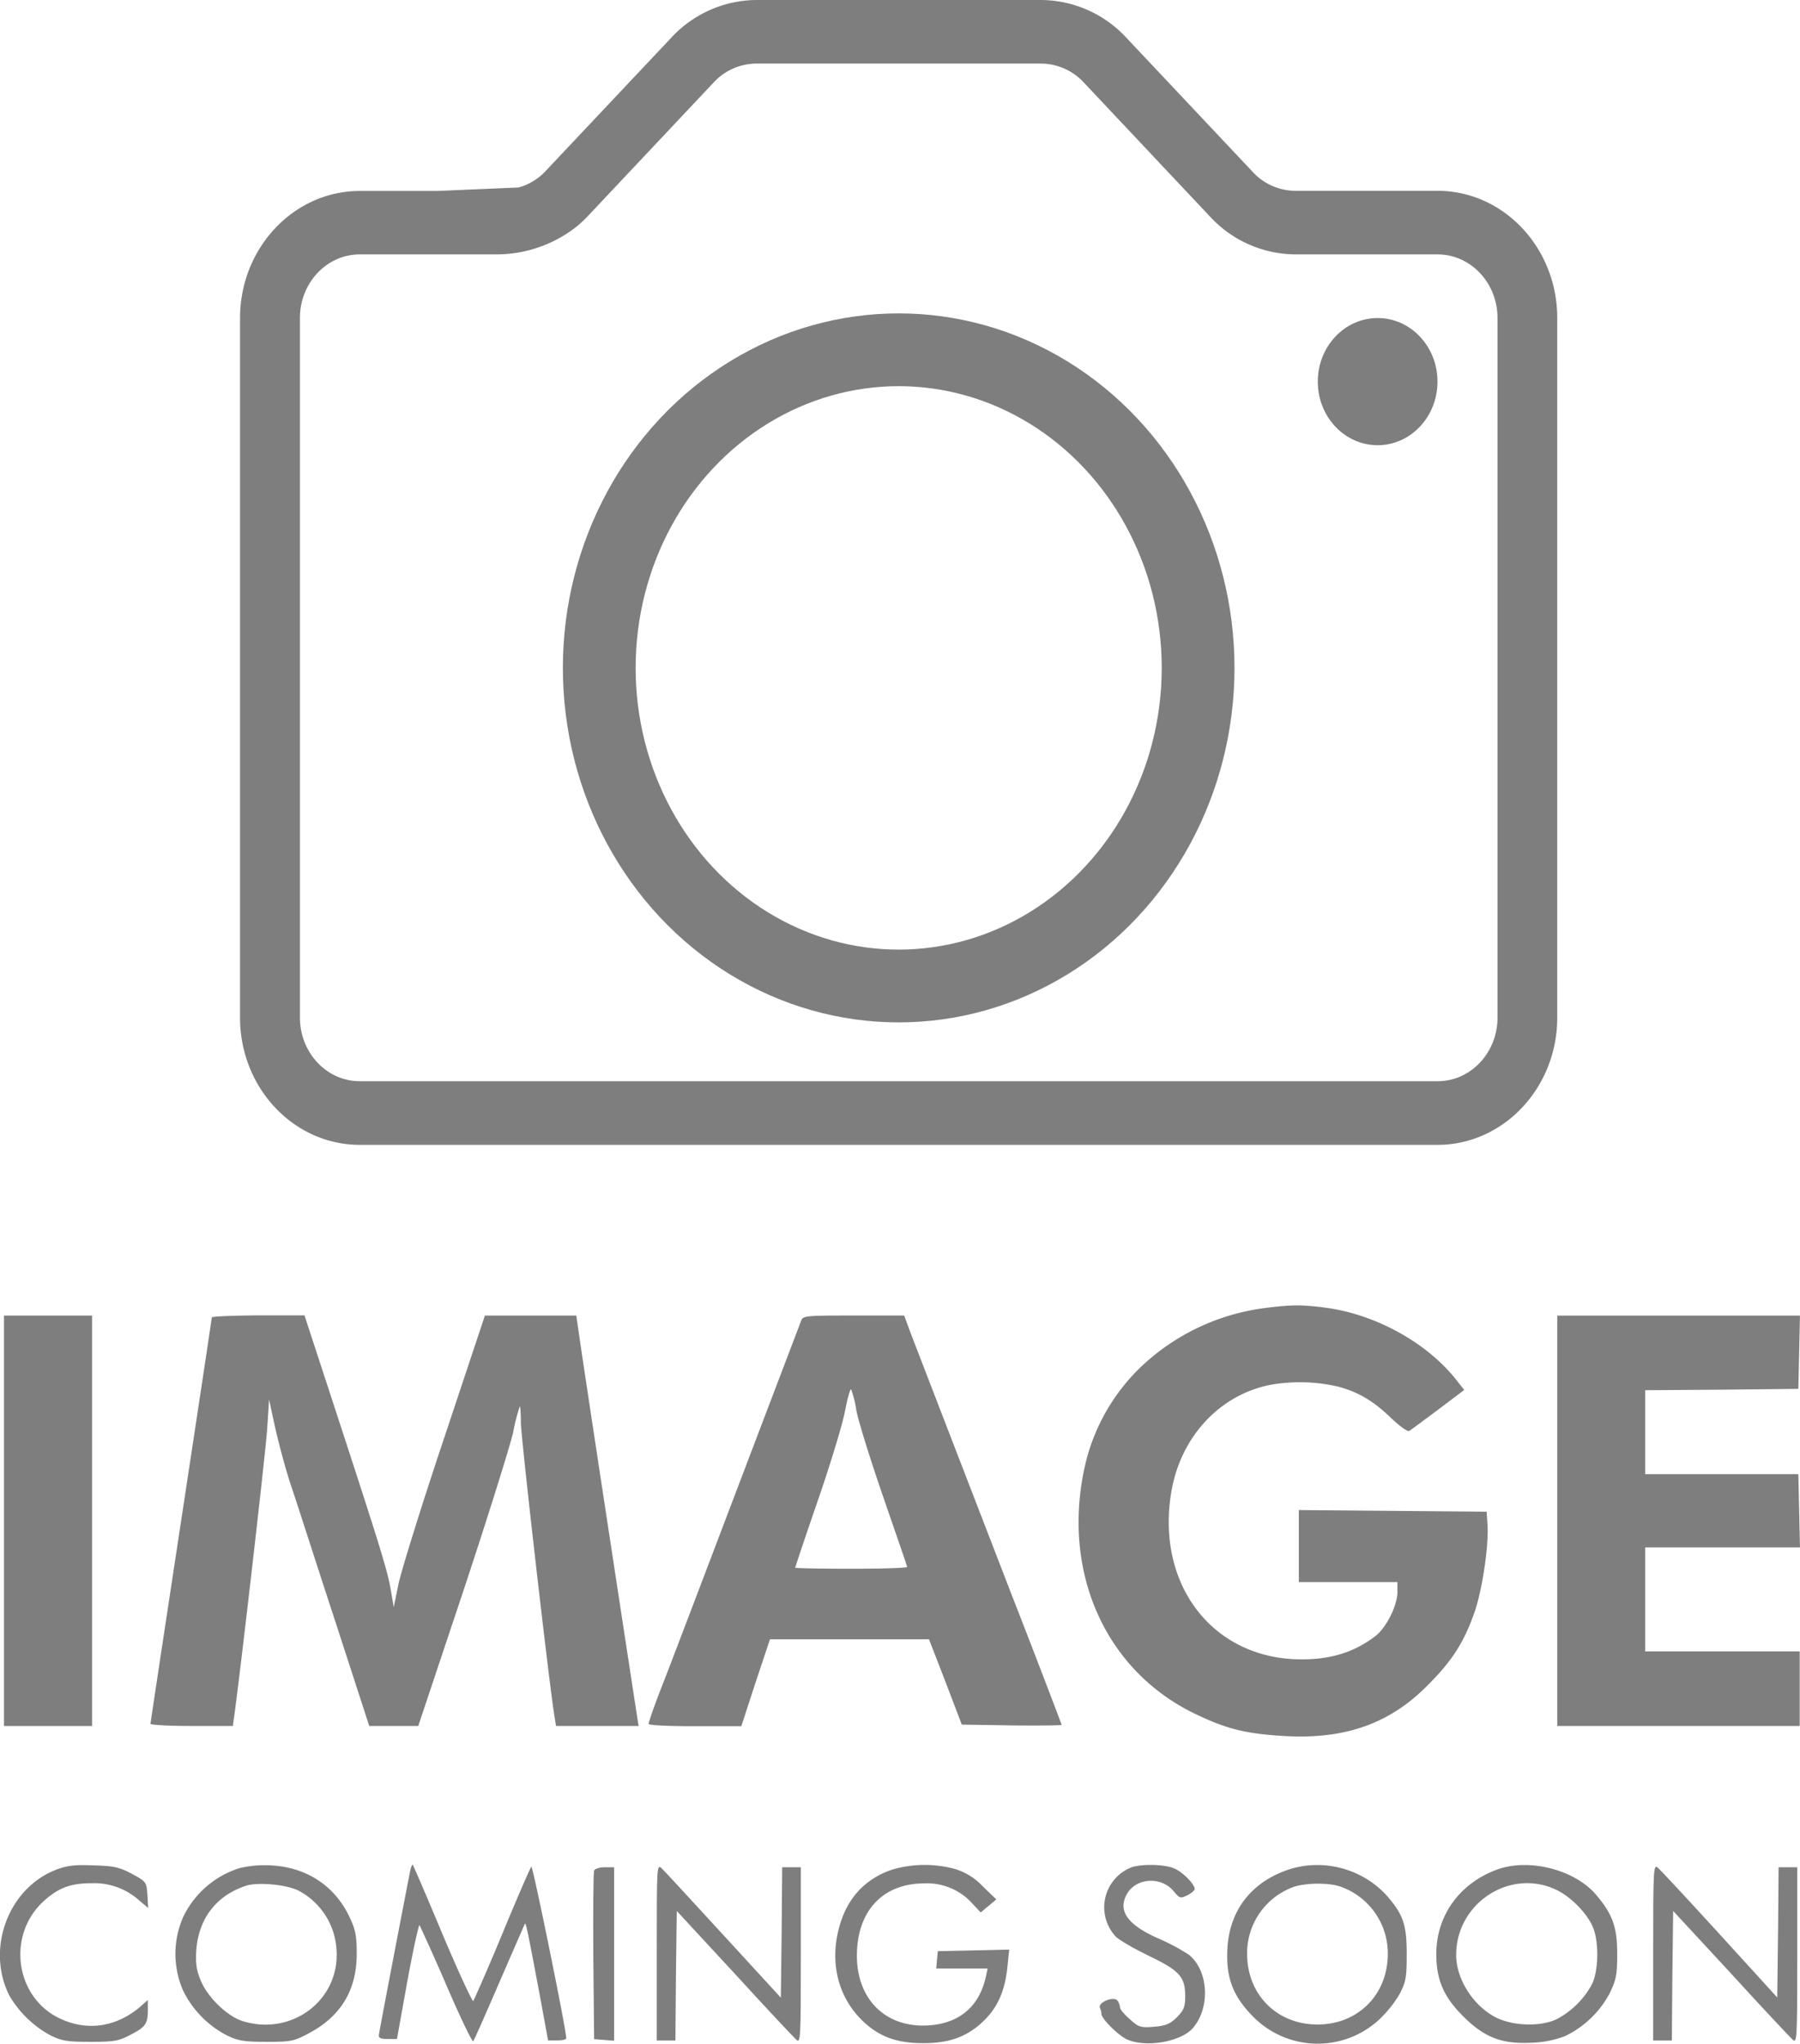
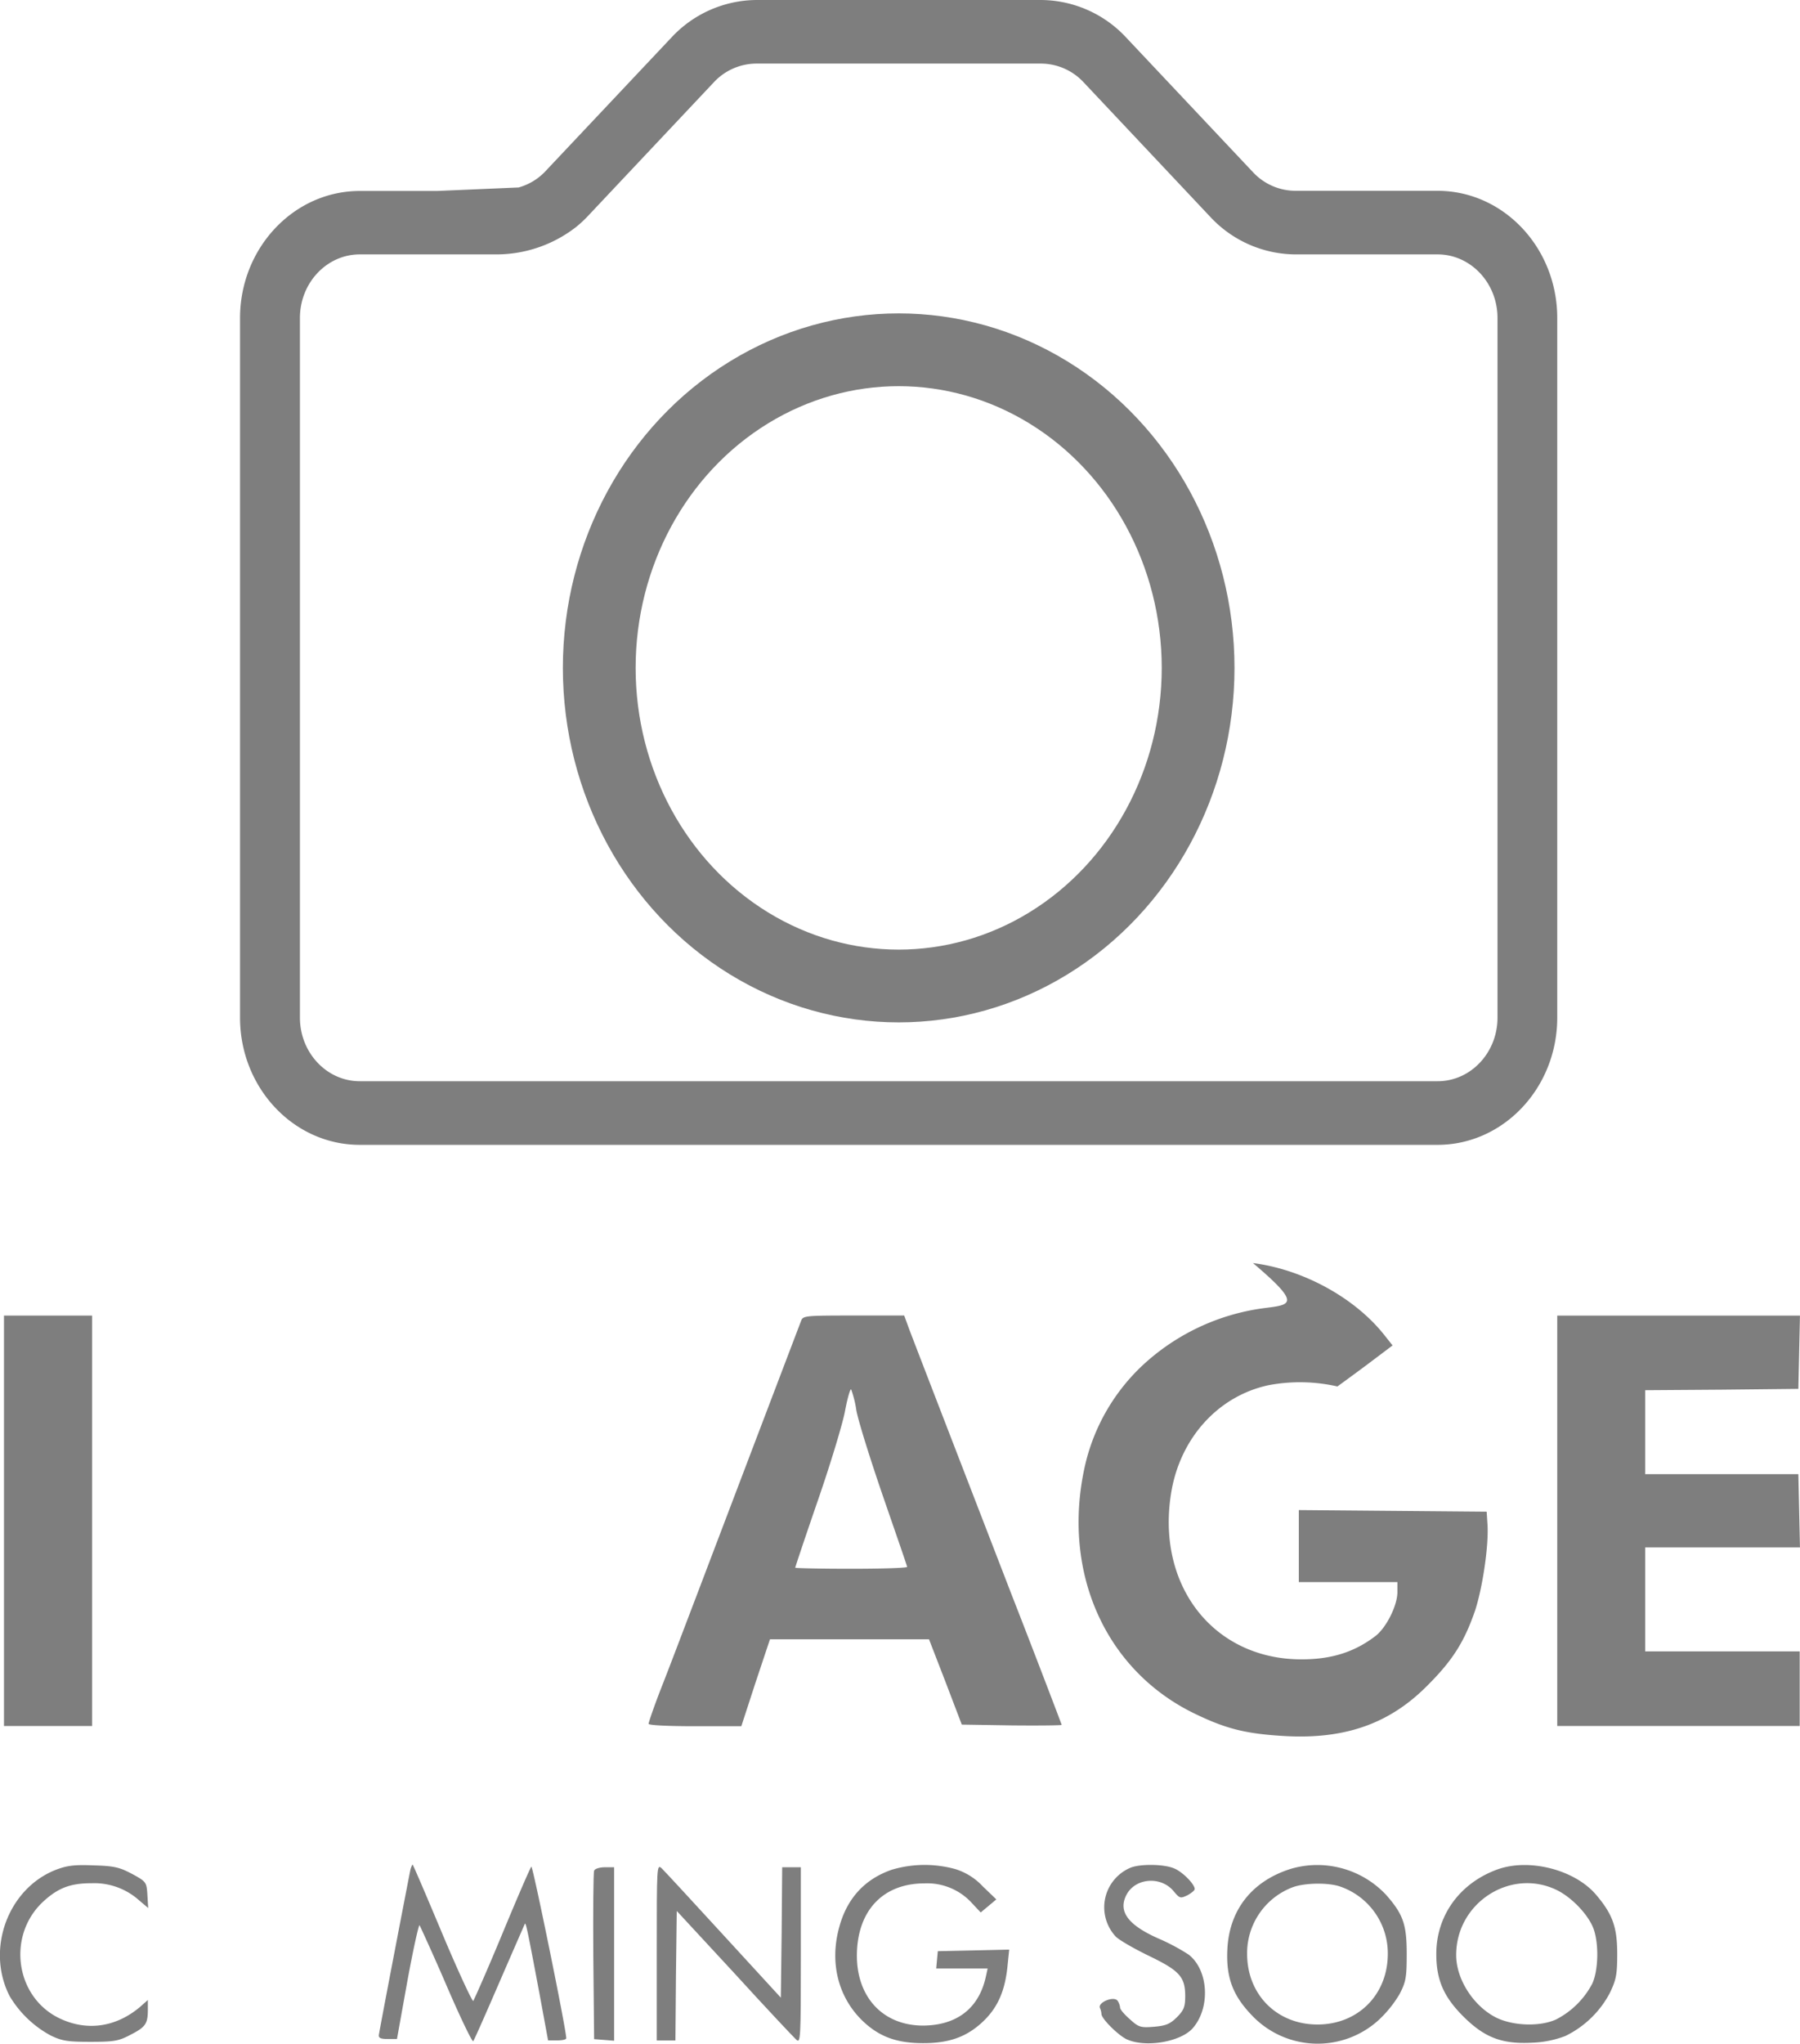
<svg xmlns="http://www.w3.org/2000/svg" id="Layer_1" data-name="Layer 1" viewBox="0 0 470.03 533.5">
  <defs>
    <style>.cls-1{fill:#7e7e7e;}.cls-2{fill:none;stroke:#7e7e7e;stroke-miterlimit:10;stroke-width:19px;}</style>
  </defs>
-   <path class="cls-1" d="M582.61,508.28a57.62,57.62,0,0,0-32.21,15.37,51.74,51.74,0,0,0-14.61,25.88C529.67,577,541,602.62,564.18,614c8.55,4.17,13.7,5.42,24,6,15.79.84,27.34-3.34,37.15-13.29,6.54-6.54,9.53-11.34,12.31-19.34,2-6,3.69-17.39,3.27-22.82l-.2-3.13-24.49-.21L591.66,561V579.8H617.4v2.64c0,3.48-2.92,9.32-5.78,11.48-5.49,4.18-11.48,6.05-19.27,6.05-23.23,0-38.33-19.69-33.88-44.31,2.58-13.92,12.45-24.56,25.39-27.28a44.18,44.18,0,0,1,17.88.35c5.36,1.39,9.4,3.76,14.13,8.35,2.09,2,4.17,3.48,4.59,3.27s3.83-2.78,7.58-5.57l6.82-5.14-2.16-2.72c-7.65-9.67-21.15-17.11-34.29-18.78C592.49,507.37,589.64,507.37,582.61,508.28Z" transform="translate(-252.5 -166.8)" />
+   <path class="cls-1" d="M582.61,508.28a57.62,57.62,0,0,0-32.21,15.37,51.74,51.74,0,0,0-14.61,25.88C529.67,577,541,602.62,564.18,614c8.55,4.17,13.7,5.42,24,6,15.79.84,27.34-3.34,37.15-13.29,6.54-6.54,9.53-11.34,12.31-19.34,2-6,3.69-17.39,3.27-22.82l-.2-3.13-24.49-.21L591.66,561V579.8H617.4v2.64c0,3.48-2.92,9.32-5.78,11.48-5.49,4.18-11.48,6.05-19.27,6.05-23.23,0-38.33-19.69-33.88-44.31,2.58-13.92,12.45-24.56,25.39-27.28a44.18,44.18,0,0,1,17.88.35s3.83-2.78,7.58-5.57l6.82-5.14-2.16-2.72c-7.65-9.67-21.15-17.11-34.29-18.78C592.49,507.37,589.64,507.37,582.61,508.28Z" transform="translate(-252.5 -166.8)" />
  <path class="cls-1" d="M253.54,563.8v53.57h23V510.23h-23Z" transform="translate(-252.5 -166.8)" />
-   <path class="cls-1" d="M307.8,510.71c0,.35-3.61,24.21-8,53.09s-8,52.73-8,53,4.8.56,10.72.56H313.3l.42-3c1.74-12.73,8.14-68.45,8.55-74.58l.49-7.65,1.6,7.38c.91,4,2.78,11.13,4.32,15.65s6.6,20.38,11.47,35.2l8.77,27h12.8l11.69-35c6.4-19.27,12.24-38,13.08-41.6a49.19,49.19,0,0,1,1.74-6.82c.14-.14.28,1.74.28,4.17,0,3.69,7.3,67.56,8.76,76.6l.42,2.65h21.57l-.42-2.65c-.76-4.87-15-97.88-15.37-101.22l-.49-3.27H379.12l-10.65,32c-5.91,17.6-11.2,34.72-11.9,38l-1.25,6.13-.83-4.8c-.84-4.94-3.06-12-15.38-49.68l-7.1-21.7h-12.1C313.23,510.23,307.8,510.43,307.8,510.71Z" transform="translate(-252.5 -166.8)" />
  <path class="cls-1" d="M461.63,511.76c-10.79,28.31-23,60.45-27.21,71.52-3,7.86-7,18.43-9,23.51s-3.55,9.6-3.55,10,5.29.63,12.11.63h12.1L449.8,606l3.76-11.27h41.53l4.31,11.13L503.65,617l13.08.21c7.16.07,13,0,13-.14s-8.14-21.43-12.87-33.47c-2.44-6.33-25.33-65.53-26.93-69.78l-1.32-3.61H475.4C462.39,510.23,462.18,510.23,461.63,511.76Zm14.47,23.09c.42,2.58,3.62,12.81,7,22.62s6.27,18.08,6.27,18.36-6.54.49-14.61.49-14.61-.14-14.61-.28,2.64-8.07,5.91-17.53,6.47-20,7.1-23.38,1.39-5.91,1.6-5.63A27.39,27.39,0,0,1,476.1,534.85Z" transform="translate(-252.5 -166.8)" />
  <path class="cls-1" d="M659.14,563.8v53.57h63.31V597.89H682.1V570.75h40.42l-.21-9.6-.21-9.53h-40V529.71l20-.14,20-.21.21-9.6.21-9.53H659.14Z" transform="translate(-252.5 -166.8)" />
  <path class="cls-1" d="M267,654.94c-12.45,4.93-18.22,20.73-12,32.9a27.81,27.81,0,0,0,10.71,10.3c3,1.46,4.46,1.67,10.44,1.67,6.19,0,7.37-.21,10.5-1.88,3.9-2,4.46-2.85,4.46-6.61v-2.43L289,690.76c-6.33,5.29-13.91,6.34-21.08,2.86-11.55-5.64-13.64-21.78-4-30.54,3.83-3.48,7-4.67,12.53-4.67a17.56,17.56,0,0,1,12.45,4.53l2.3,1.94-.21-3.4c-.21-3.34-.28-3.48-4-5.5-3.27-1.74-4.73-2.09-10.09-2.23C271.84,653.54,269.89,653.82,267,654.94Z" transform="translate(-252.5 -166.8)" />
-   <path class="cls-1" d="M315.11,654.45a24.39,24.39,0,0,0-14.82,12.87,23.92,23.92,0,0,0,0,19.06,26,26,0,0,0,11.34,11.69c3,1.46,4.45,1.74,10.44,1.74,6.61,0,7.16-.14,11.34-2.37,8.21-4.45,12.24-11.27,12.24-20.59,0-4.52-.28-6.26-1.81-9.46-3.82-8.28-11.34-13.22-20.73-13.64A28.41,28.41,0,0,0,315.11,654.45Zm15.37,5.91a18.59,18.59,0,0,1,9.88,15.24c1.05,13.08-11.41,22.75-24.35,18.85-4-1.18-9.11-6.05-11-10.43-1.25-2.93-1.46-4.53-1.25-8.21.62-8.21,5.29-14.27,13.08-16.77C319.84,658.07,327.42,658.76,330.48,660.36Z" transform="translate(-252.5 -166.8)" />
  <path class="cls-1" d="M359.63,655.07c-.48,2.37-8.07,41.75-8.2,43-.07.77.55,1,2.29,1h2.44L358.87,684c1.53-8.35,3-15,3.2-14.61s3.41,7.3,7,15.65,6.75,14.89,7,14.61,3.34-7.31,6.89-15.51,6.54-15,6.61-15.17c.28-.28.84,2.5,3.9,18.78l2.15,11.69H398c1.32,0,2.36-.21,2.36-.56.07-2-8.76-45.22-9.11-44.8s-3.69,8.14-7.58,17.53-7.38,17.26-7.59,17.53-3.89-7.58-8.07-17.53-7.65-18.09-7.79-18.09A5,5,0,0,0,359.63,655.07Z" transform="translate(-252.5 -166.8)" />
  <path class="cls-1" d="M424,676.36v23.1h4.87l.14-16.9.21-16.91,15,16.21c8.21,9,15.52,16.77,16.21,17.39,1.12,1,1.19,0,1.19-21.91v-23.1h-4.87l-.14,17-.21,17.05L441.45,672c-8.14-8.9-15.44-16.77-16.14-17.46C424,653.34,424,653.75,424,676.36Z" transform="translate(-252.5 -166.8)" />
  <path class="cls-1" d="M485.42,654.87c-7.1,2.43-11.76,7.51-13.77,15-2.65,9.53-.14,18.86,6.67,25,4.18,3.76,8.63,5.29,15.24,5.29s11.06-1.53,15.17-5.22,6.12-8.07,6.82-14.54l.48-4.66-9.32.21-9.32.2-.21,2.23-.21,2.3H510.4l-.49,2.22c-1.81,8.14-7.51,12.6-16.35,12.67-11,0-18-8.14-17.25-20,.69-10.72,7.3-17.12,17.6-17.12a15.8,15.8,0,0,1,12.52,5.29l2.16,2.3,2-1.67,2.08-1.74-3.55-3.41a16.38,16.38,0,0,0-7.23-4.52A30.15,30.15,0,0,0,485.42,654.87Z" transform="translate(-252.5 -166.8)" />
  <path class="cls-1" d="M547.83,654.31a11.21,11.21,0,0,0-4,18c.84.9,4.73,3.13,8.56,5,8.07,3.89,9.6,5.49,9.6,10.57,0,2.79-.35,3.69-2.16,5.5s-2.92,2.23-6,2.5c-3.41.28-4,.14-6.26-1.94-1.46-1.26-2.58-2.58-2.58-3.07a4,4,0,0,0-.62-1.73c-.91-1.4-5.22.34-4.66,1.8a4.71,4.71,0,0,1,.41,1.6c0,1.26,4.6,5.78,6.75,6.68,5,2.16,13.92.56,17.05-2.92,4.73-5.36,4.17-15.24-1.05-19.27a53.42,53.42,0,0,0-7.44-4c-8.35-3.61-11.06-7.23-8.77-11.61s8.91-4.94,12.25-1c1.67,2,1.81,2,3.69,1.12,1-.56,1.87-1.26,1.87-1.61,0-1.25-3.13-4.45-5.28-5.35C556.59,653.4,550.4,653.34,547.83,654.31Z" transform="translate(-252.5 -166.8)" />
  <path class="cls-1" d="M589.78,654.59c-10.23,3.13-16.21,10.64-16.77,20.87-.42,7.65,1.46,12.45,6.75,17.81a23.64,23.64,0,0,0,32.77.83,30.34,30.34,0,0,0,5.43-6.74c1.66-3.2,1.87-4.32,1.87-10.51,0-7.65-.9-10.3-5.35-15.37A24.61,24.61,0,0,0,589.78,654.59Zm12.8,4.73a18.45,18.45,0,0,1,12.31,17.81c-.14,10.5-7.86,18.16-18.36,18.16s-18.23-7.66-18.37-18.16a18.4,18.4,0,0,1,11.9-17.67C593.26,658.27,599.59,658.21,602.58,659.32Z" transform="translate(-252.5 -166.8)" />
  <path class="cls-1" d="M643.35,654.87c-9.74,3.61-15.79,12-15.79,22,0,6.68,1.87,11.06,6.81,16.07,5.64,5.71,10.23,7.52,18.16,7.1a26.7,26.7,0,0,0,8.7-1.74,25.91,25.91,0,0,0,11.62-11.2c1.67-3.48,1.95-4.8,1.95-10.23,0-7-1.19-10.37-5.57-15.51C663.59,654.8,651.63,651.8,643.35,654.87Zm15.44,5.21c4.18,1.95,8.84,6.89,10,10.72,1.25,4.1,1,10.5-.48,13.77a22,22,0,0,1-9.47,9.4c-4.1,1.87-10.85,1.73-15.37-.35-6-2.86-10.72-10-10.72-16.42C632.7,663.63,646.76,654.45,658.79,660.08Z" transform="translate(-252.5 -166.8)" />
-   <path class="cls-1" d="M684.19,676.36v23.1h4.87l.14-16.9.21-16.91,15,16.21c8.21,9,15.52,16.77,16.21,17.39,1.12,1,1.19,0,1.19-21.91v-23.1h-4.87l-.14,17-.21,17-14.89-16.35c-8.21-9-15.51-16.84-16.21-17.46C684.26,653.34,684.19,654.17,684.19,676.36Z" transform="translate(-252.5 -166.8)" />
  <path class="cls-1" d="M407.64,655.14c-.21.49-.28,10.58-.21,22.41l.21,21.56,2.64.21,2.58.21V654.24h-2.44C409,654.24,407.78,654.66,407.64,655.14Z" transform="translate(-252.5 -166.8)" />
  <g id="Page-1">
    <g id="Artboard">
      <g id="noimg">
        <path id="Shape" class="cls-1" d="M623.29,465.66h4.58c17.25,0,31.27-14.9,31.27-33.21V249.81c0-18.3-14-33.2-31.27-33.2H590.68a15.23,15.23,0,0,1-11-4.87l-33.17-35.21a30.57,30.57,0,0,0-22.1-9.73H450a30.59,30.59,0,0,0-22.11,9.73L394.7,211.74a15.23,15.23,0,0,1-6.78,4l-21.25.91H346.45c-17.24,0-31.27,14.9-31.27,33.2V432.45c0,18.31,14,33.21,31.27,33.21H601.18m-15.63-16.61H346.45c-8.62,0-15.63-7.44-15.63-16.6V249.81c0-9.16,7-16.6,15.63-16.6H382.3a33.89,33.89,0,0,0,20.6-7.13,30.09,30.09,0,0,0,2.85-2.6l33.17-35.22A15.25,15.25,0,0,1,450,183.4h74.38a15.29,15.29,0,0,1,11.06,4.86l33.16,35.22a30.59,30.59,0,0,0,22.11,9.73h37.19c8.62,0,15.64,7.44,15.64,16.6V432.45c0,9.16-7,16.6-15.64,16.6H607.66" transform="translate(-252.5 -166.8)" />
-         <ellipse id="Oval" class="cls-1" cx="359.74" cy="99.62" rx="15.63" ry="16.6" />
      </g>
    </g>
  </g>
-   <line class="cls-1" x1="368.92" y1="298.86" x2="399.08" y2="298.86" />
  <ellipse class="cls-2" cx="234.67" cy="174.35" rx="78.19" ry="83.04" />
</svg>